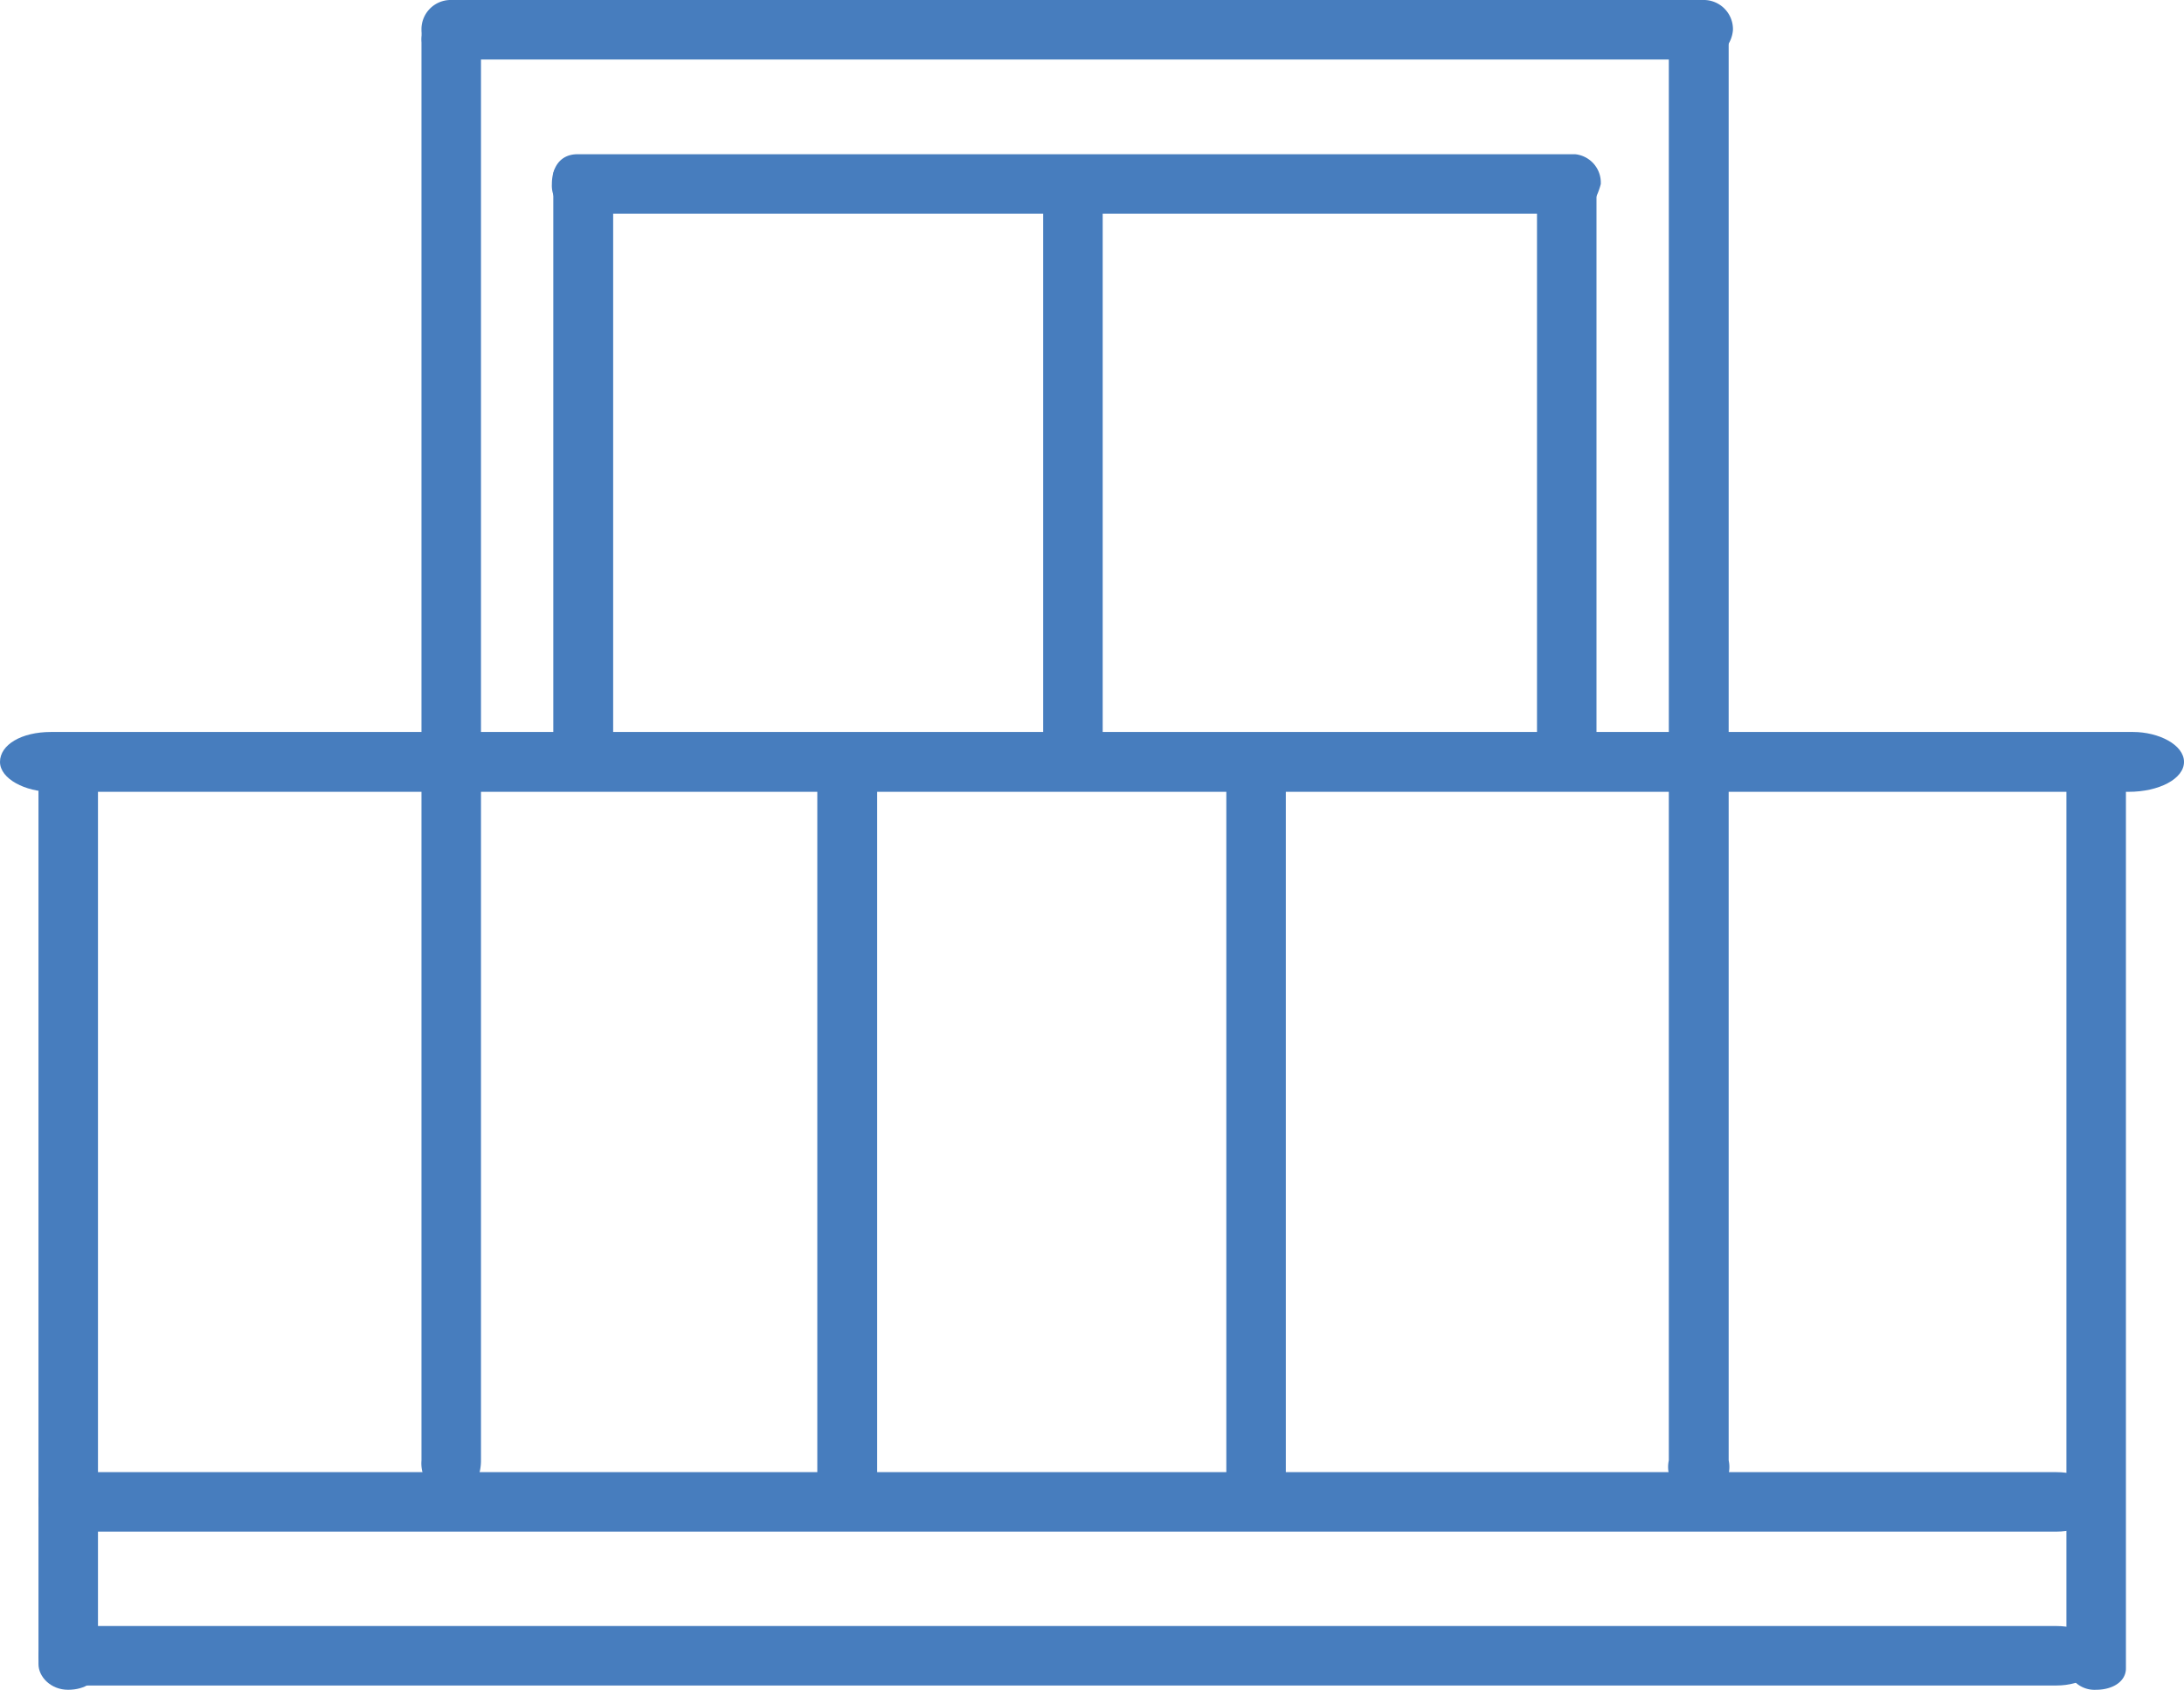
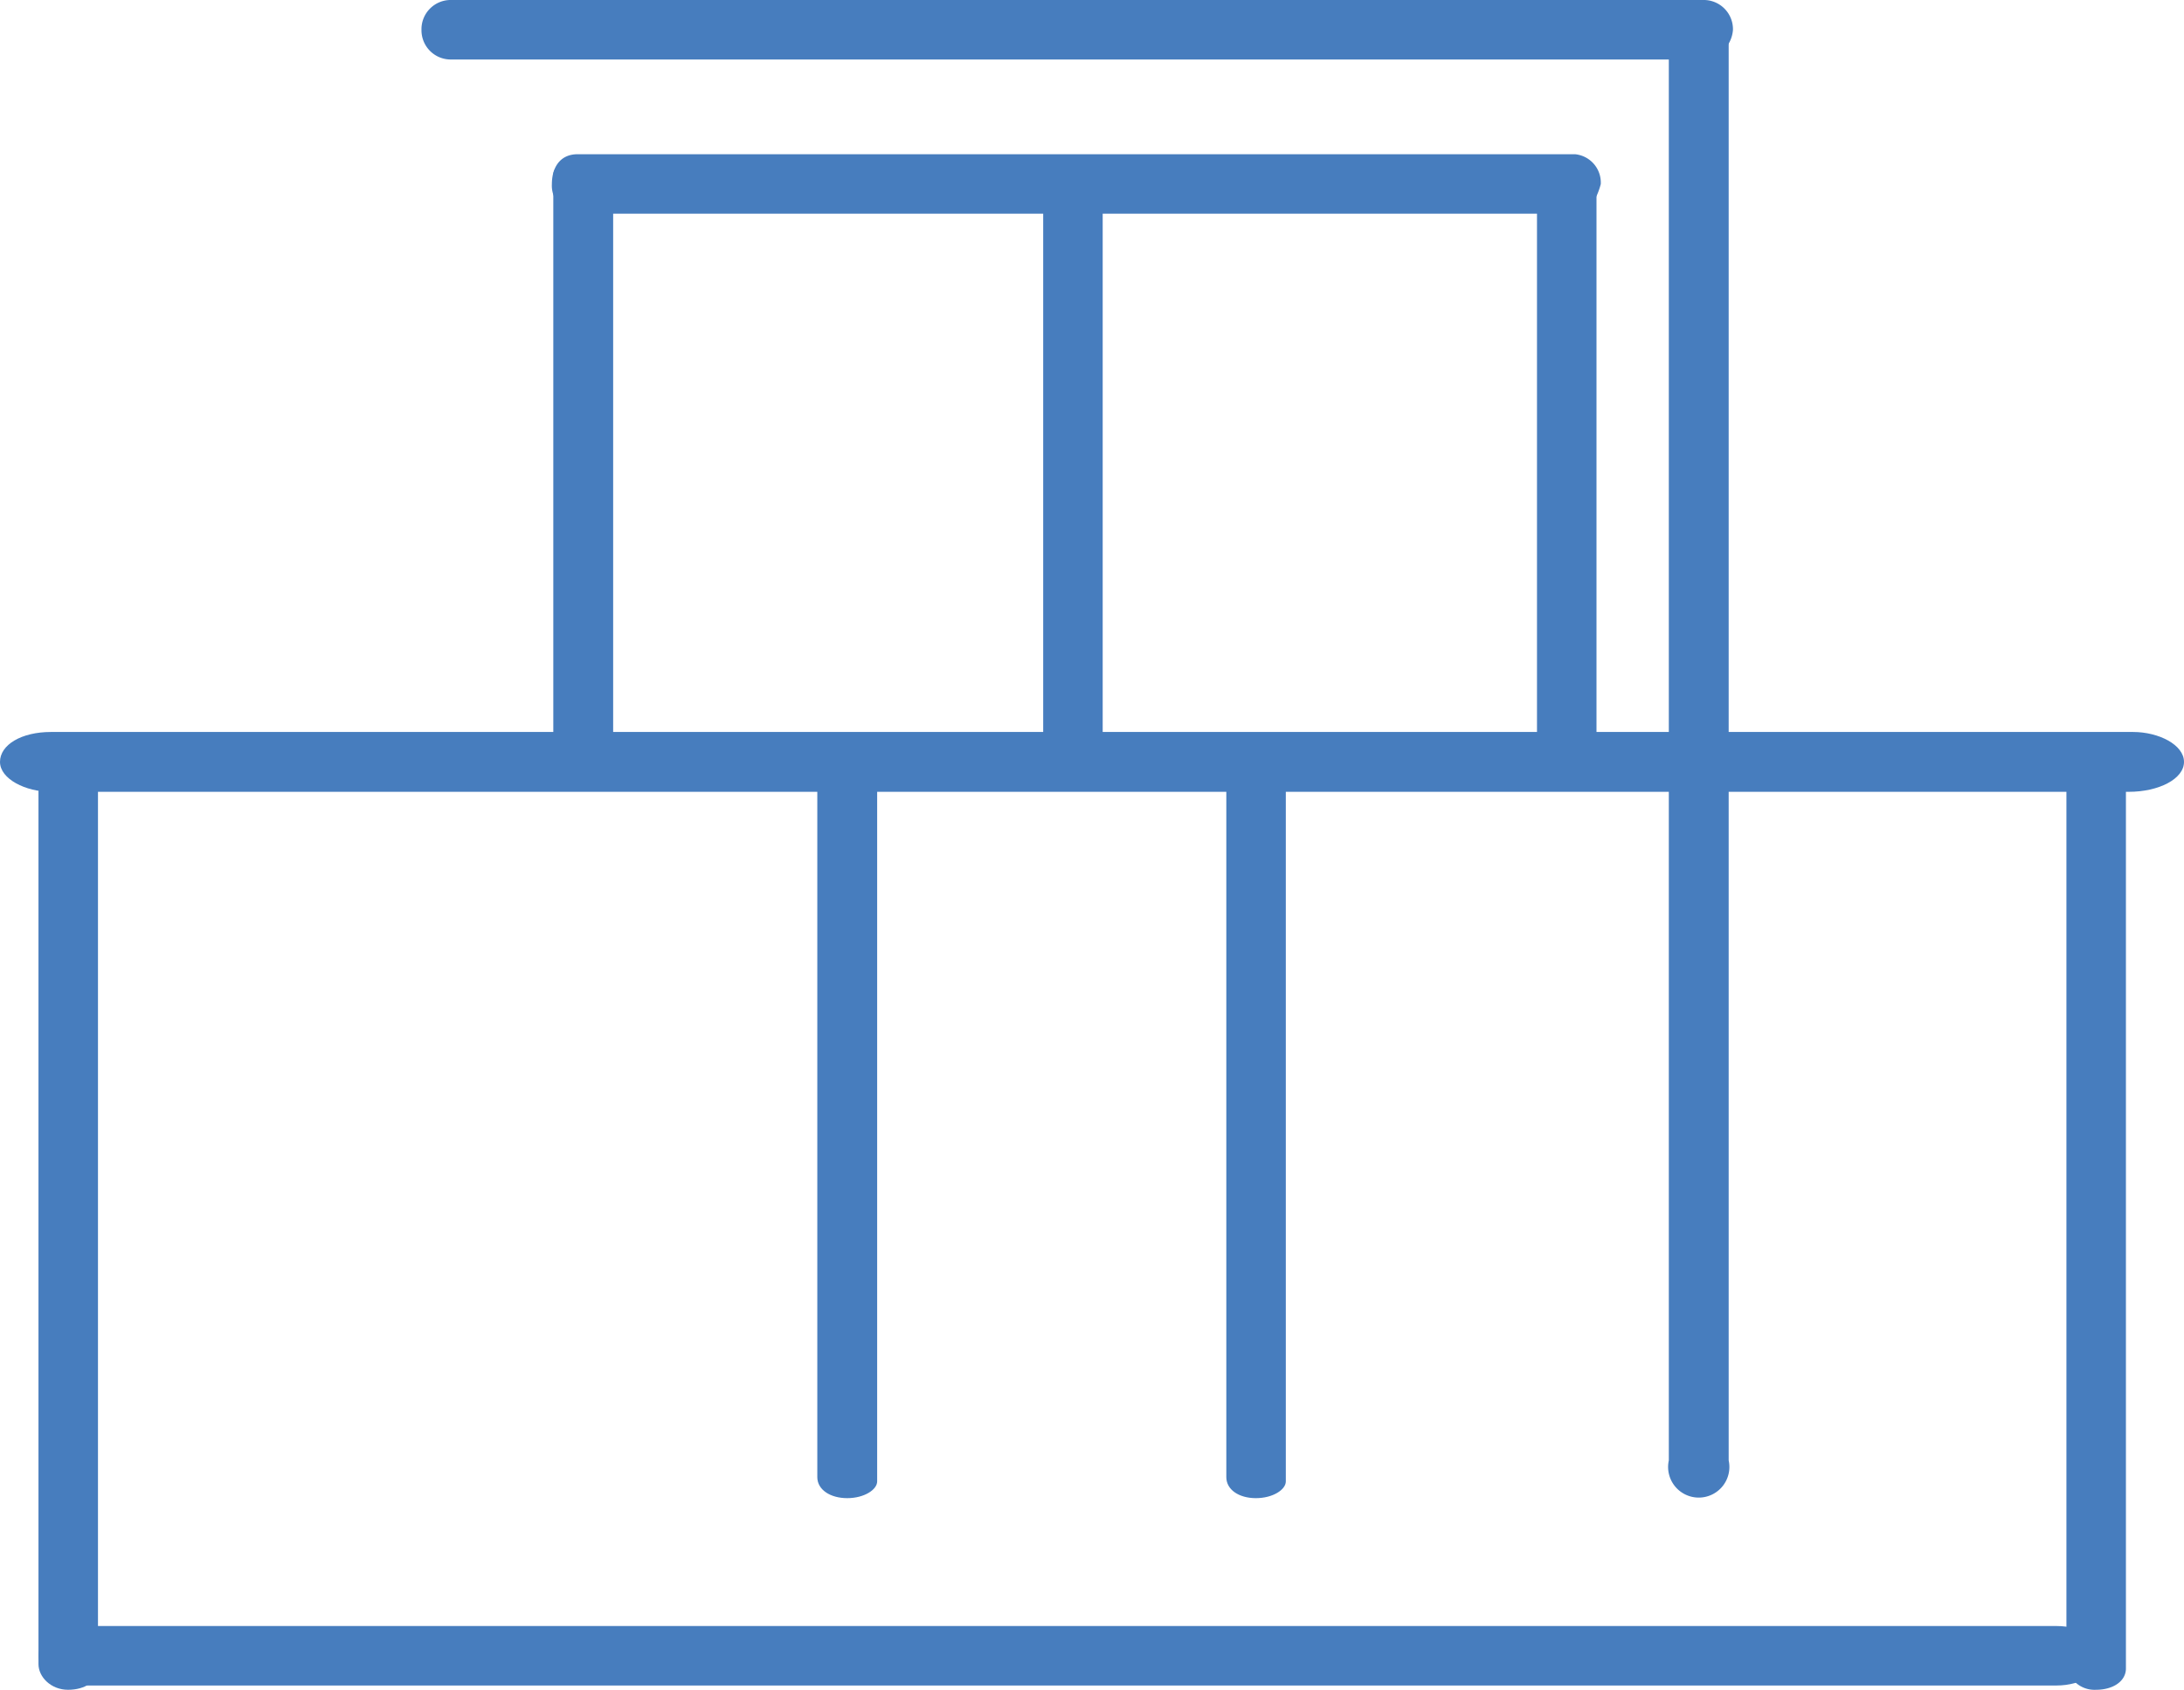
<svg xmlns="http://www.w3.org/2000/svg" viewBox="0 0 61.3 47.44">
  <defs>
    <style>.cls-1{fill:#477dbe;}</style>
  </defs>
  <g id="Layer_2" data-name="Layer 2">
    <g id="Layer_3" data-name="Layer 3">
      <path class="cls-1" d="M59.75,22.23H1.43c-.71,0-1.43-.36-1.43-.84s.6-.84,1.43-.84H59.87c.72,0,1.43.36,1.43.84S60.59,22.23,59.75,22.23Z" />
      <path class="cls-1" d="M57.72,47.32H2.39c-.72,0-1.31-.36-1.31-.84s.59-.83,1.31-.83H57.72c.71,0,1.31.36,1.31.83S58.43,47.32,57.72,47.32Z" />
-       <path class="cls-1" d="M57.72,43H2.39c-.72,0-1.31-.36-1.31-.84s.59-.83,1.31-.83H57.72c.71,0,1.31.35,1.31.83S58.43,43,57.72,43Z" />
      <path class="cls-1" d="M47.8,1.67H12.67a.82.82,0,0,1-.84-.83A.82.82,0,0,1,12.67,0H47.8a.82.82,0,0,1,.84.84A.9.9,0,0,1,47.8,1.67Z" />
-       <path class="cls-1" d="M11.83,41V1.19A1,1,0,0,1,12.67.12a1,1,0,0,1,.83,1.07V41c0,.6-.36,1.07-.83,1.07A1,1,0,0,1,11.83,41Z" />
      <path class="cls-1" d="M46.84,41V1.19a.86.86,0,1,1,1.68,0V41a.86.86,0,1,1-1.68,0Z" />
      <path class="cls-1" d="M44.21,6h-28a.79.79,0,0,1-.72-.83c0-.48.24-.84.72-.84h28a.8.8,0,0,1,.72.84C44.81,5.62,44.57,6,44.21,6Z" />
      <path class="cls-1" d="M15.53,21.15V4.9c0-.24.36-.48.84-.48s.84.24.84.48V21.15c0,.24-.36.48-.84.48S15.53,21.39,15.53,21.15Z" />
      <path class="cls-1" d="M43.14,21.15V4.9c0-.24.36-.48.84-.48s.83.24.83.48V21.15c0,.24-.36.48-.83.48S43.14,21.39,43.14,21.15Z" />
      <path class="cls-1" d="M29.28,21.15V4.9c0-.24.36-.48.83-.48s.84.24.84.48V21.15c0,.24-.36.48-.84.48S29.28,21.39,29.28,21.15Z" />
      <path class="cls-1" d="M22.94,41.47V22.11c0-.24.36-.48.84-.48s.84.24.84.48V41.59c0,.23-.36.47-.84.47S22.94,41.82,22.94,41.47Z" />
      <path class="cls-1" d="M58,46.72V22.23c0-.36.35-.6.83-.6s.84.24.84.6V46.84c0,.36-.36.6-.84.6A.79.79,0,0,1,58,46.72Z" />
      <path class="cls-1" d="M1.08,46.72V22.23c0-.36.35-.6.83-.6s.84.24.84.6V46.84c0,.36-.36.6-.84.6S1.08,47.08,1.08,46.72Z" />
      <path class="cls-1" d="M34.42,41.47V22.11c0-.24.35-.48.83-.48s.84.12.84.48V41.59c0,.23-.36.47-.84.47S34.42,41.82,34.42,41.47Z" />
    </g>
  </g>
</svg>